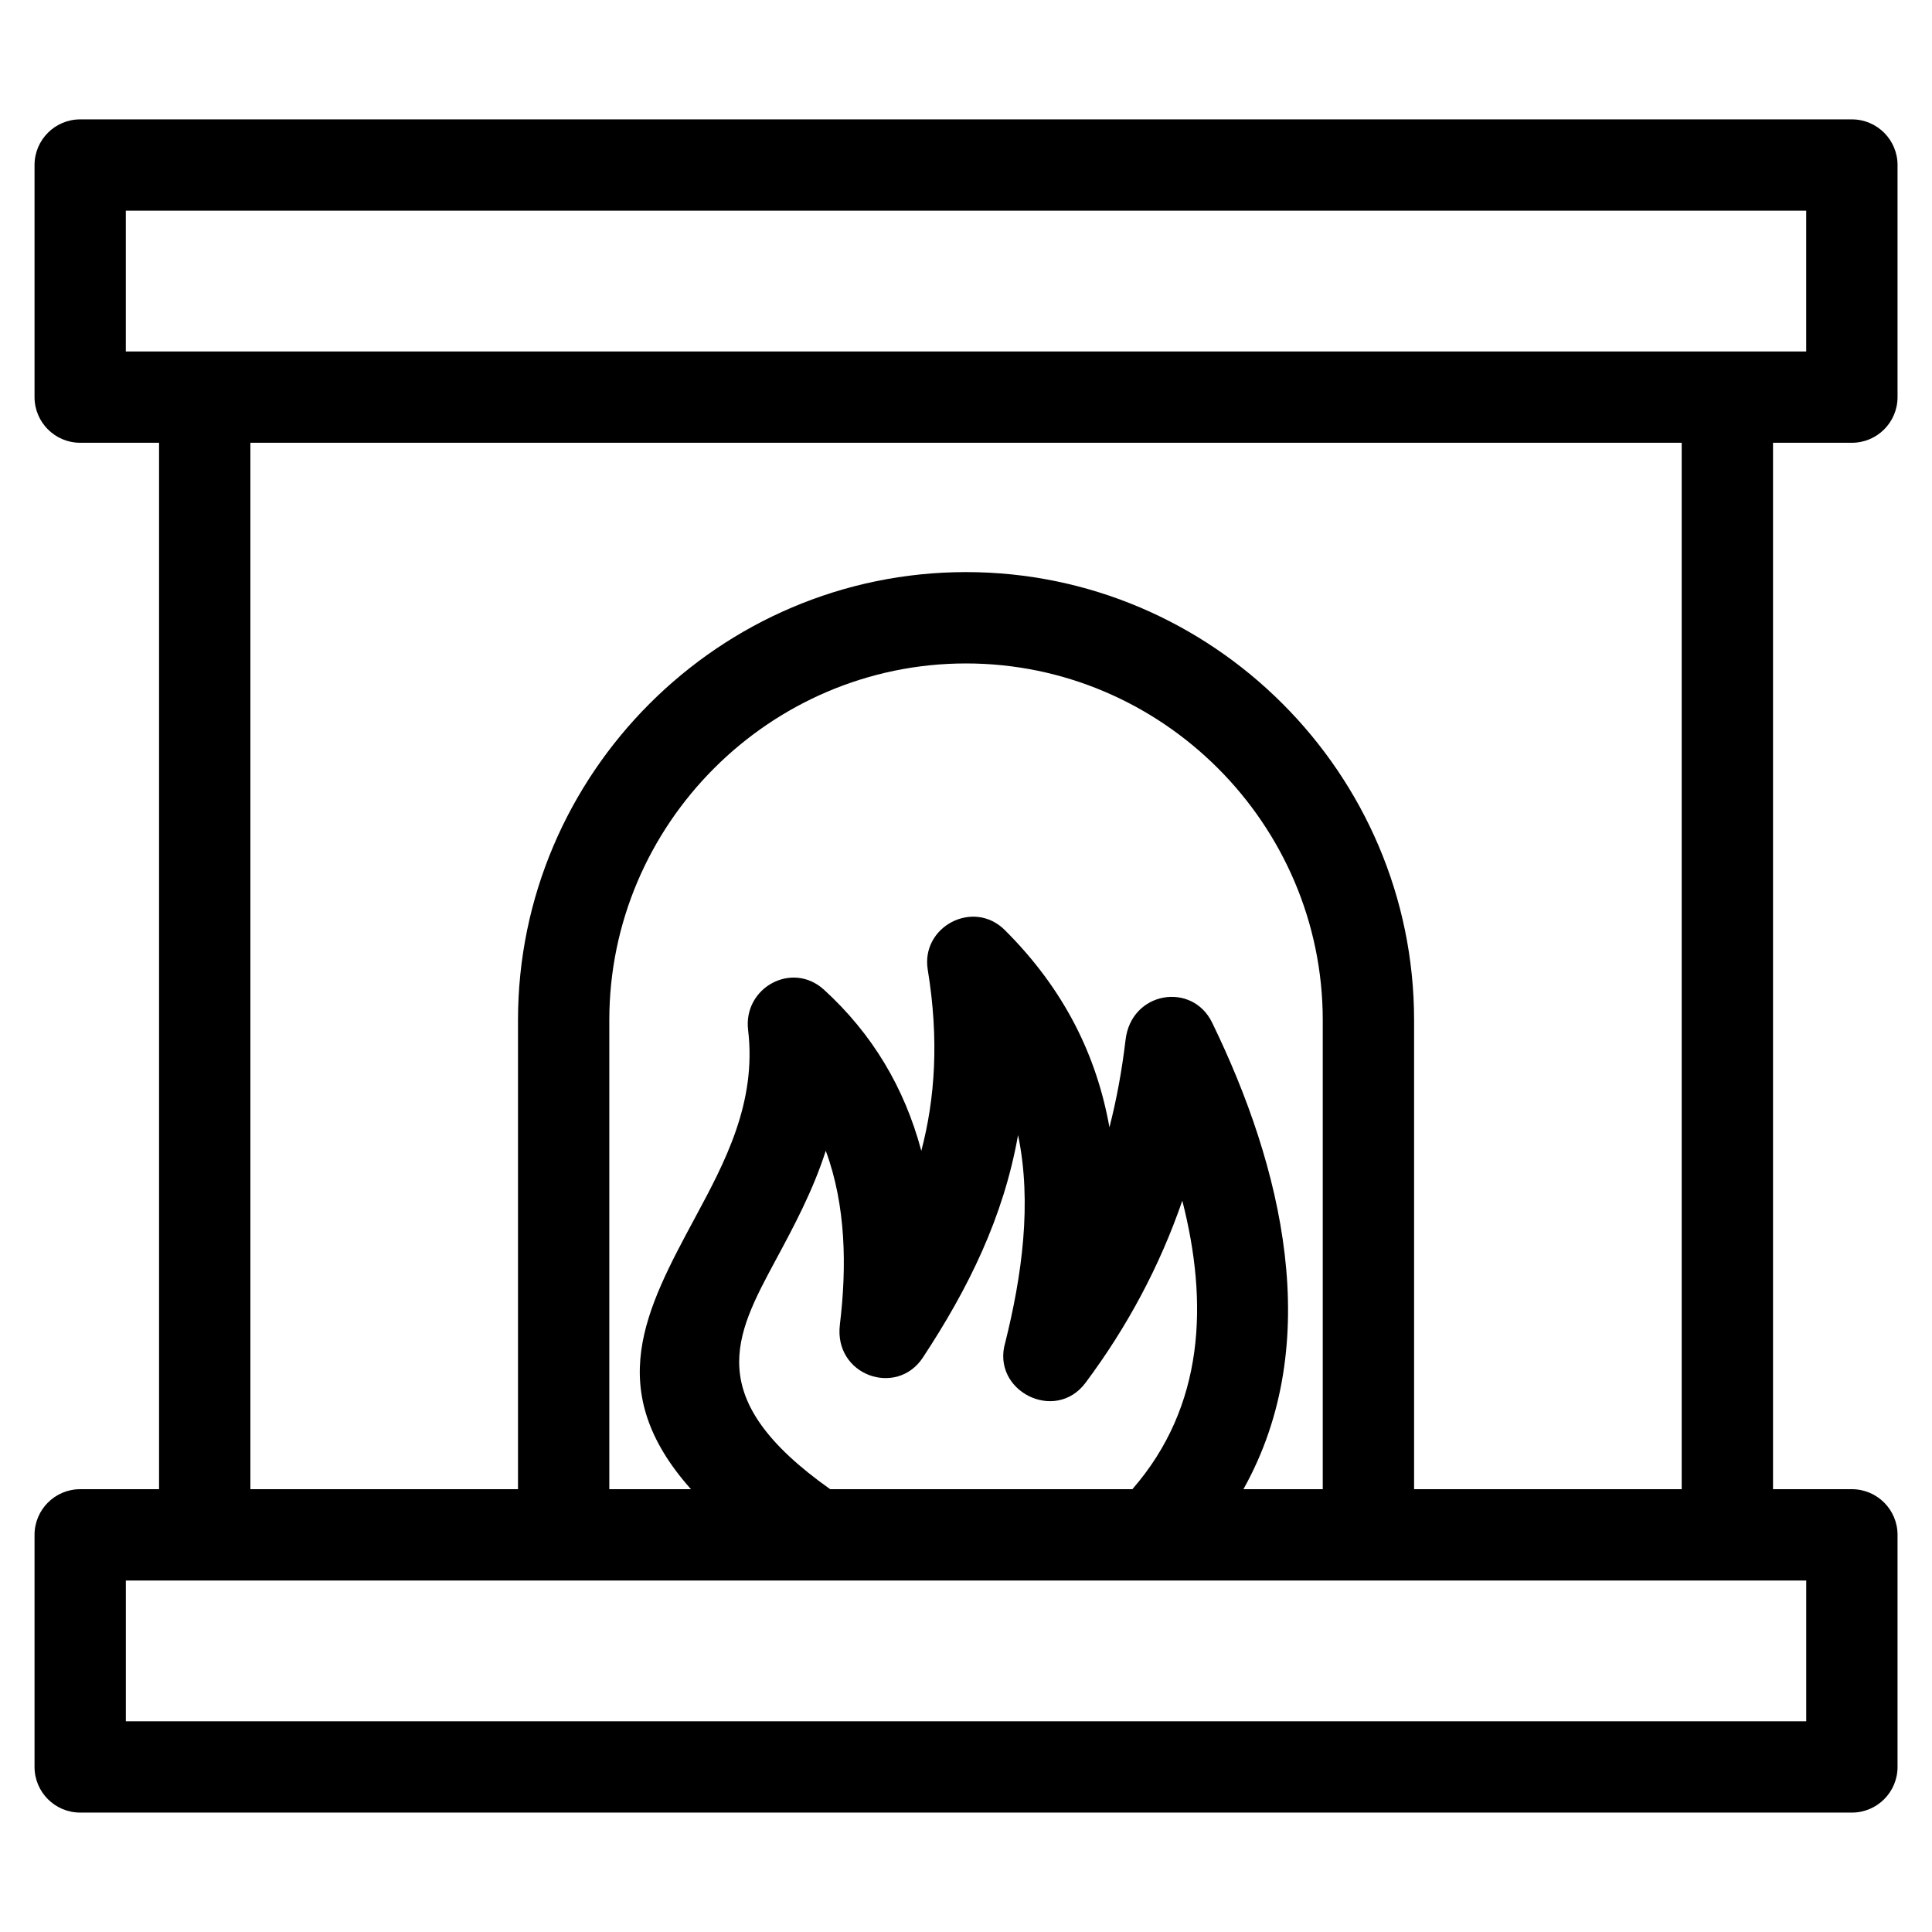
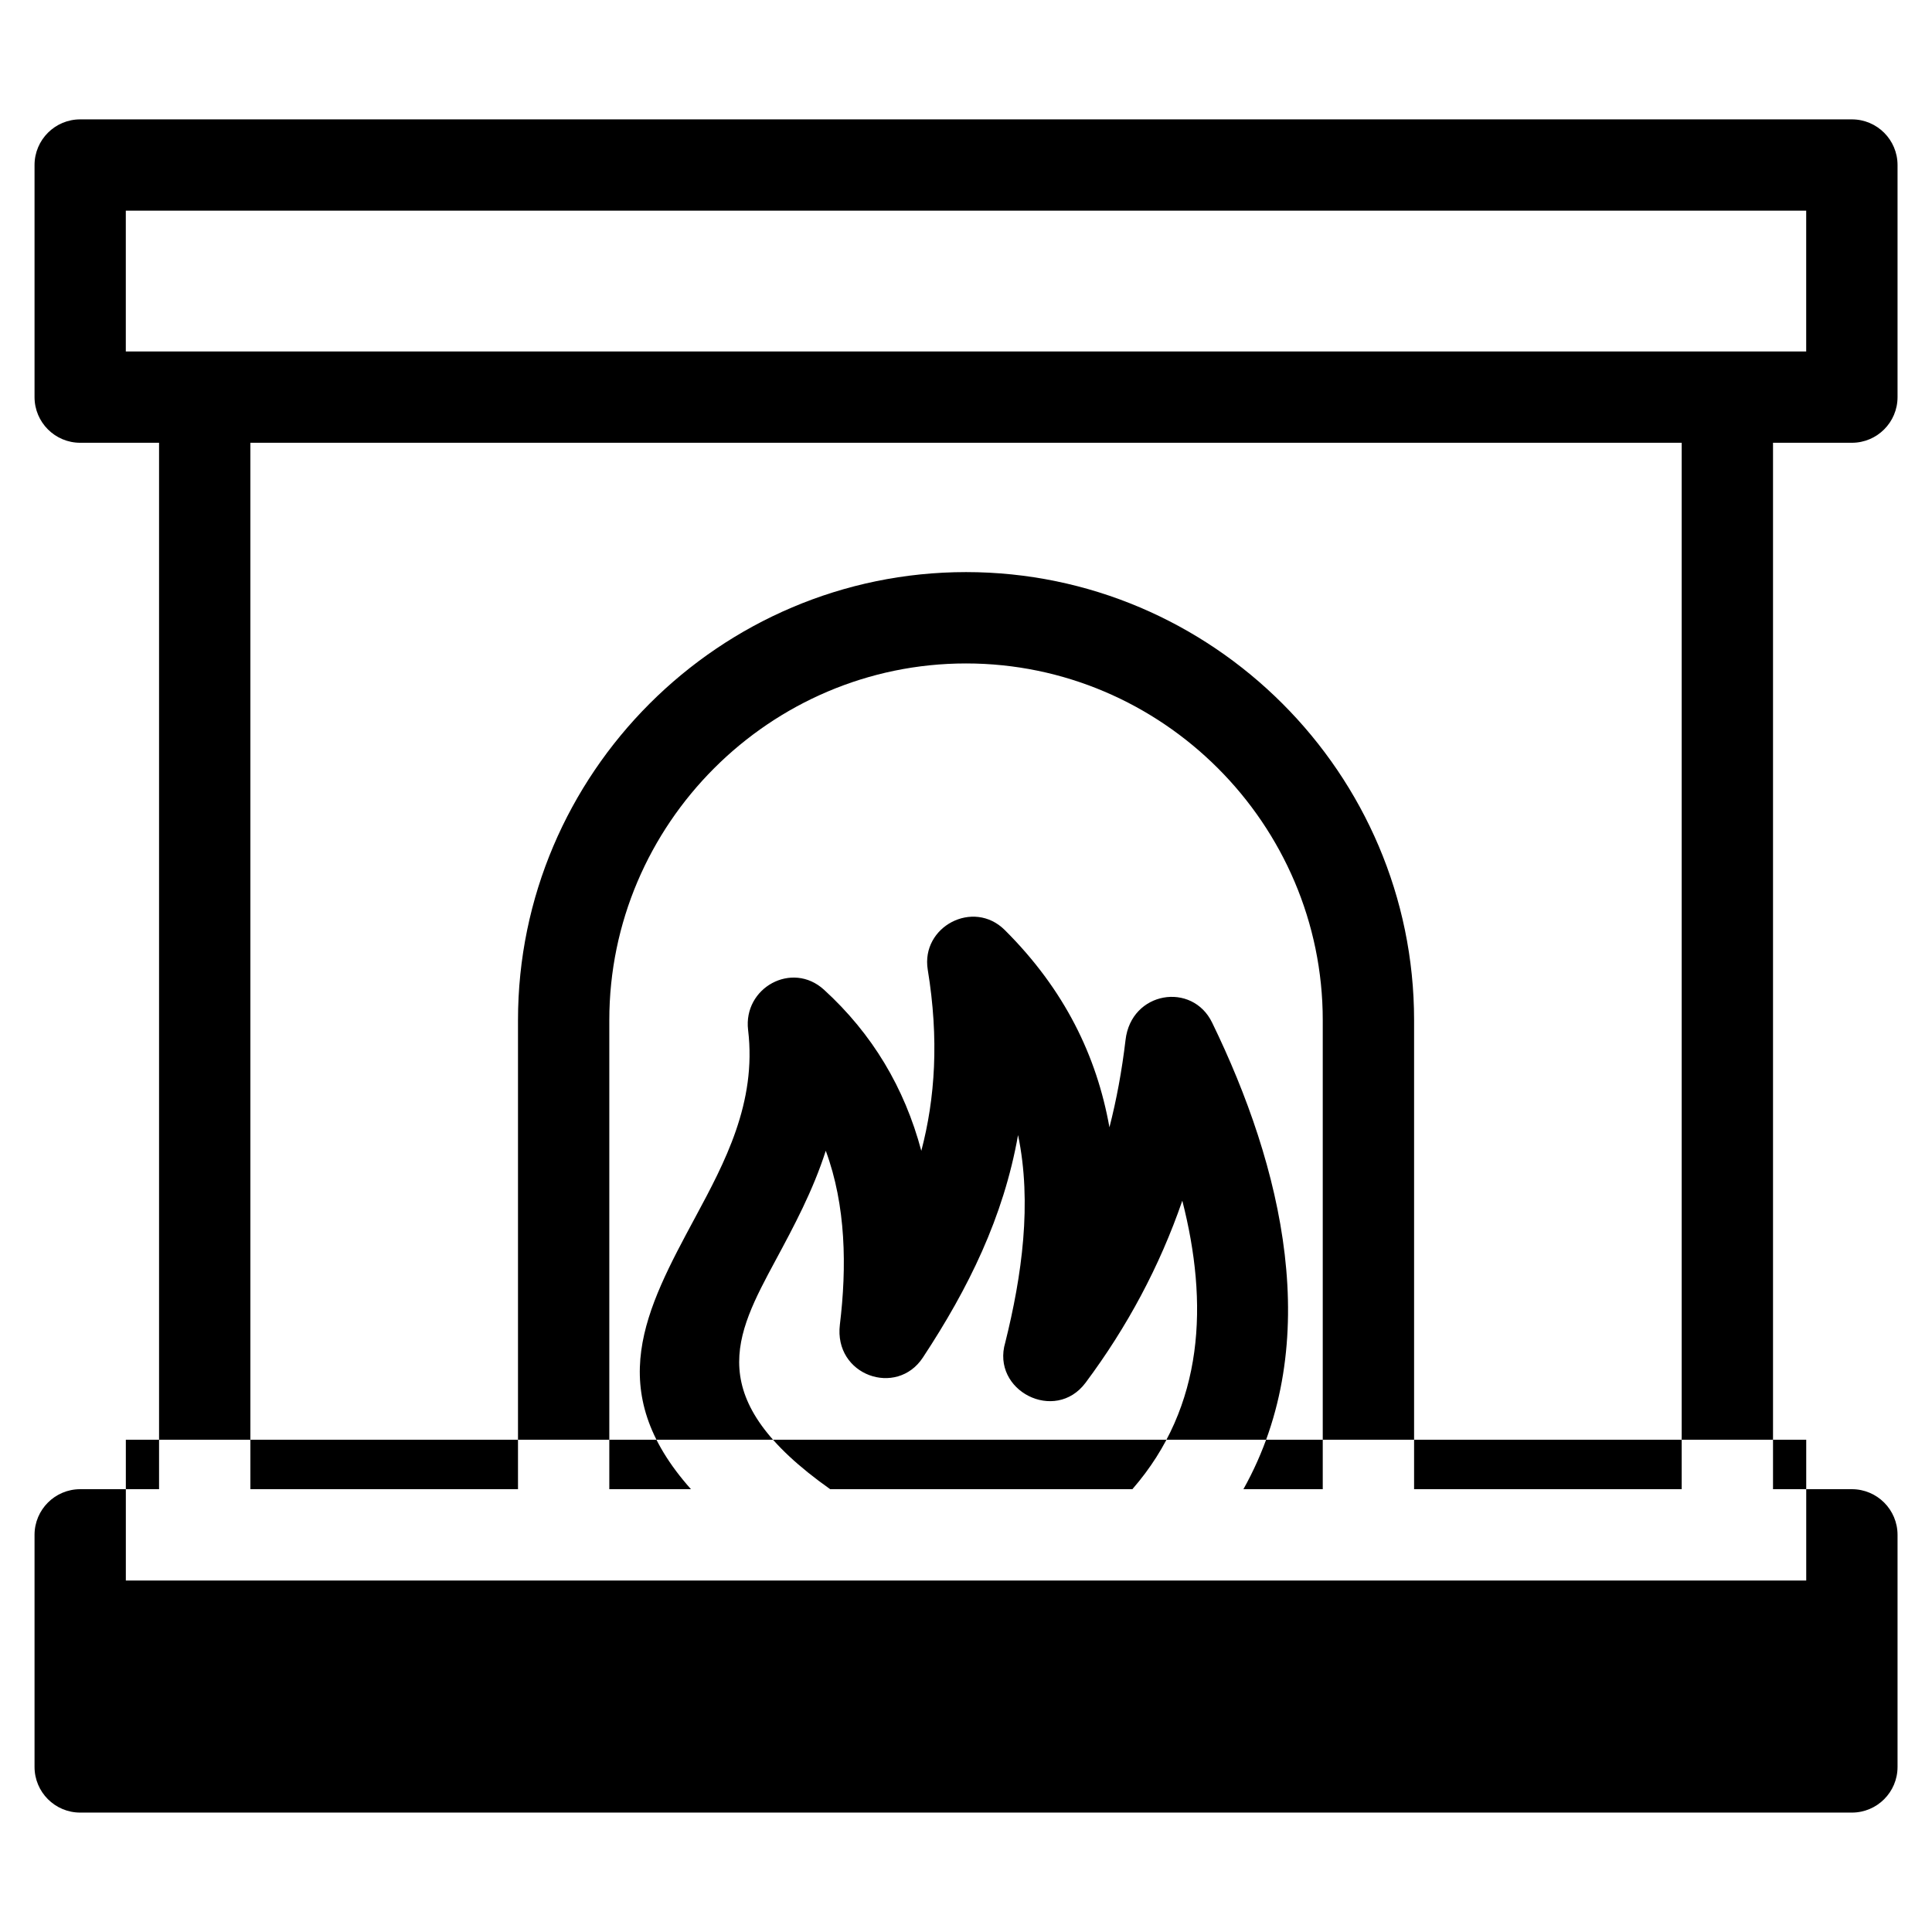
<svg xmlns="http://www.w3.org/2000/svg" fill="#000000" width="800px" height="800px" version="1.1" viewBox="144 144 512 512">
-   <path d="m622.66 237.14v-37.305h-445.32v37.305zm-178.57 301.51c19.191-22.023 20.137-49.469 13.234-76.453-6.004 17.41-14.621 33.477-25.641 48.246-8.051 10.793-25.074 2.106-21.277-10.676 4.398-17.637 7.141-36.957 3.387-54.965-3.856 21.75-13.121 40.59-25.219 58.957-6.949 10.566-23.625 4.754-22-8.711 1.852-15.238 1.637-31.543-3.738-46.086-3.41 10.641-8.492 20.094-13.305 29.043-10.734 19.957-19.625 36.496 14.465 60.641h80.094zm-116.98 0c-23.445-26.336-12.074-47.492 1.156-72.078 7.731-14.375 16.309-30.328 13.988-49.609-1.344-11.191 11.641-18.387 20.102-10.688 12.812 11.688 21.344 25.984 25.801 42.707 3.652-13.883 4.731-29.539 1.703-48.02-1.84-11.406 12.098-18.77 20.418-10.492 15.871 15.797 24.367 33.414 27.734 52.277 1.852-7.195 3.289-14.883 4.266-23.137 1.48-12.926 17.695-15.496 22.957-4.586 18.418 37.863 30.098 84.672 8.281 123.63h21.027v-124.3c0-51.965-42.562-94.535-94.535-94.535s-94.535 42.57-94.535 94.535v124.3h21.637zm72.898-243.04c65.332 0 118.74 53.406 118.74 118.74v124.3h70.918v-277.31h-379.31v277.31h70.918v-124.3c0-65.332 53.406-118.74 118.74-118.74zm213.86-34.27v277.31h20.898c6.684 0 12.102 5.422 12.102 12.102v61.5c0 6.684-5.422 12.102-12.102 12.102h-469.51c-6.684 0-12.102-5.422-12.102-12.102v-61.5c0-6.684 5.422-12.102 12.102-12.102h20.898v-277.31h-20.898c-6.684 0-12.102-5.422-12.102-12.102v-61.5c0-6.684 5.422-12.102 12.102-12.102h469.51c6.684 0 12.102 5.422 12.102 12.102v61.5c0 6.684-5.422 12.102-12.102 12.102zm-436.52 301.51v37.305h445.32v-37.305h-445.32z" />
+   <path d="m622.66 237.14v-37.305h-445.32v37.305zm-178.57 301.51c19.191-22.023 20.137-49.469 13.234-76.453-6.004 17.41-14.621 33.477-25.641 48.246-8.051 10.793-25.074 2.106-21.277-10.676 4.398-17.637 7.141-36.957 3.387-54.965-3.856 21.75-13.121 40.59-25.219 58.957-6.949 10.566-23.625 4.754-22-8.711 1.852-15.238 1.637-31.543-3.738-46.086-3.41 10.641-8.492 20.094-13.305 29.043-10.734 19.957-19.625 36.496 14.465 60.641h80.094zm-116.98 0c-23.445-26.336-12.074-47.492 1.156-72.078 7.731-14.375 16.309-30.328 13.988-49.609-1.344-11.191 11.641-18.387 20.102-10.688 12.812 11.688 21.344 25.984 25.801 42.707 3.652-13.883 4.731-29.539 1.703-48.02-1.84-11.406 12.098-18.77 20.418-10.492 15.871 15.797 24.367 33.414 27.734 52.277 1.852-7.195 3.289-14.883 4.266-23.137 1.48-12.926 17.695-15.496 22.957-4.586 18.418 37.863 30.098 84.672 8.281 123.63h21.027v-124.3c0-51.965-42.562-94.535-94.535-94.535s-94.535 42.57-94.535 94.535v124.3h21.637zm72.898-243.04c65.332 0 118.74 53.406 118.74 118.74v124.3h70.918v-277.31h-379.31v277.31h70.918v-124.3c0-65.332 53.406-118.74 118.74-118.74zm213.86-34.27v277.31h20.898c6.684 0 12.102 5.422 12.102 12.102v61.5c0 6.684-5.422 12.102-12.102 12.102h-469.51c-6.684 0-12.102-5.422-12.102-12.102v-61.5c0-6.684 5.422-12.102 12.102-12.102h20.898v-277.31h-20.898c-6.684 0-12.102-5.422-12.102-12.102v-61.5c0-6.684 5.422-12.102 12.102-12.102h469.51c6.684 0 12.102 5.422 12.102 12.102v61.5c0 6.684-5.422 12.102-12.102 12.102zm-436.52 301.51h445.32v-37.305h-445.32z" />
</svg>